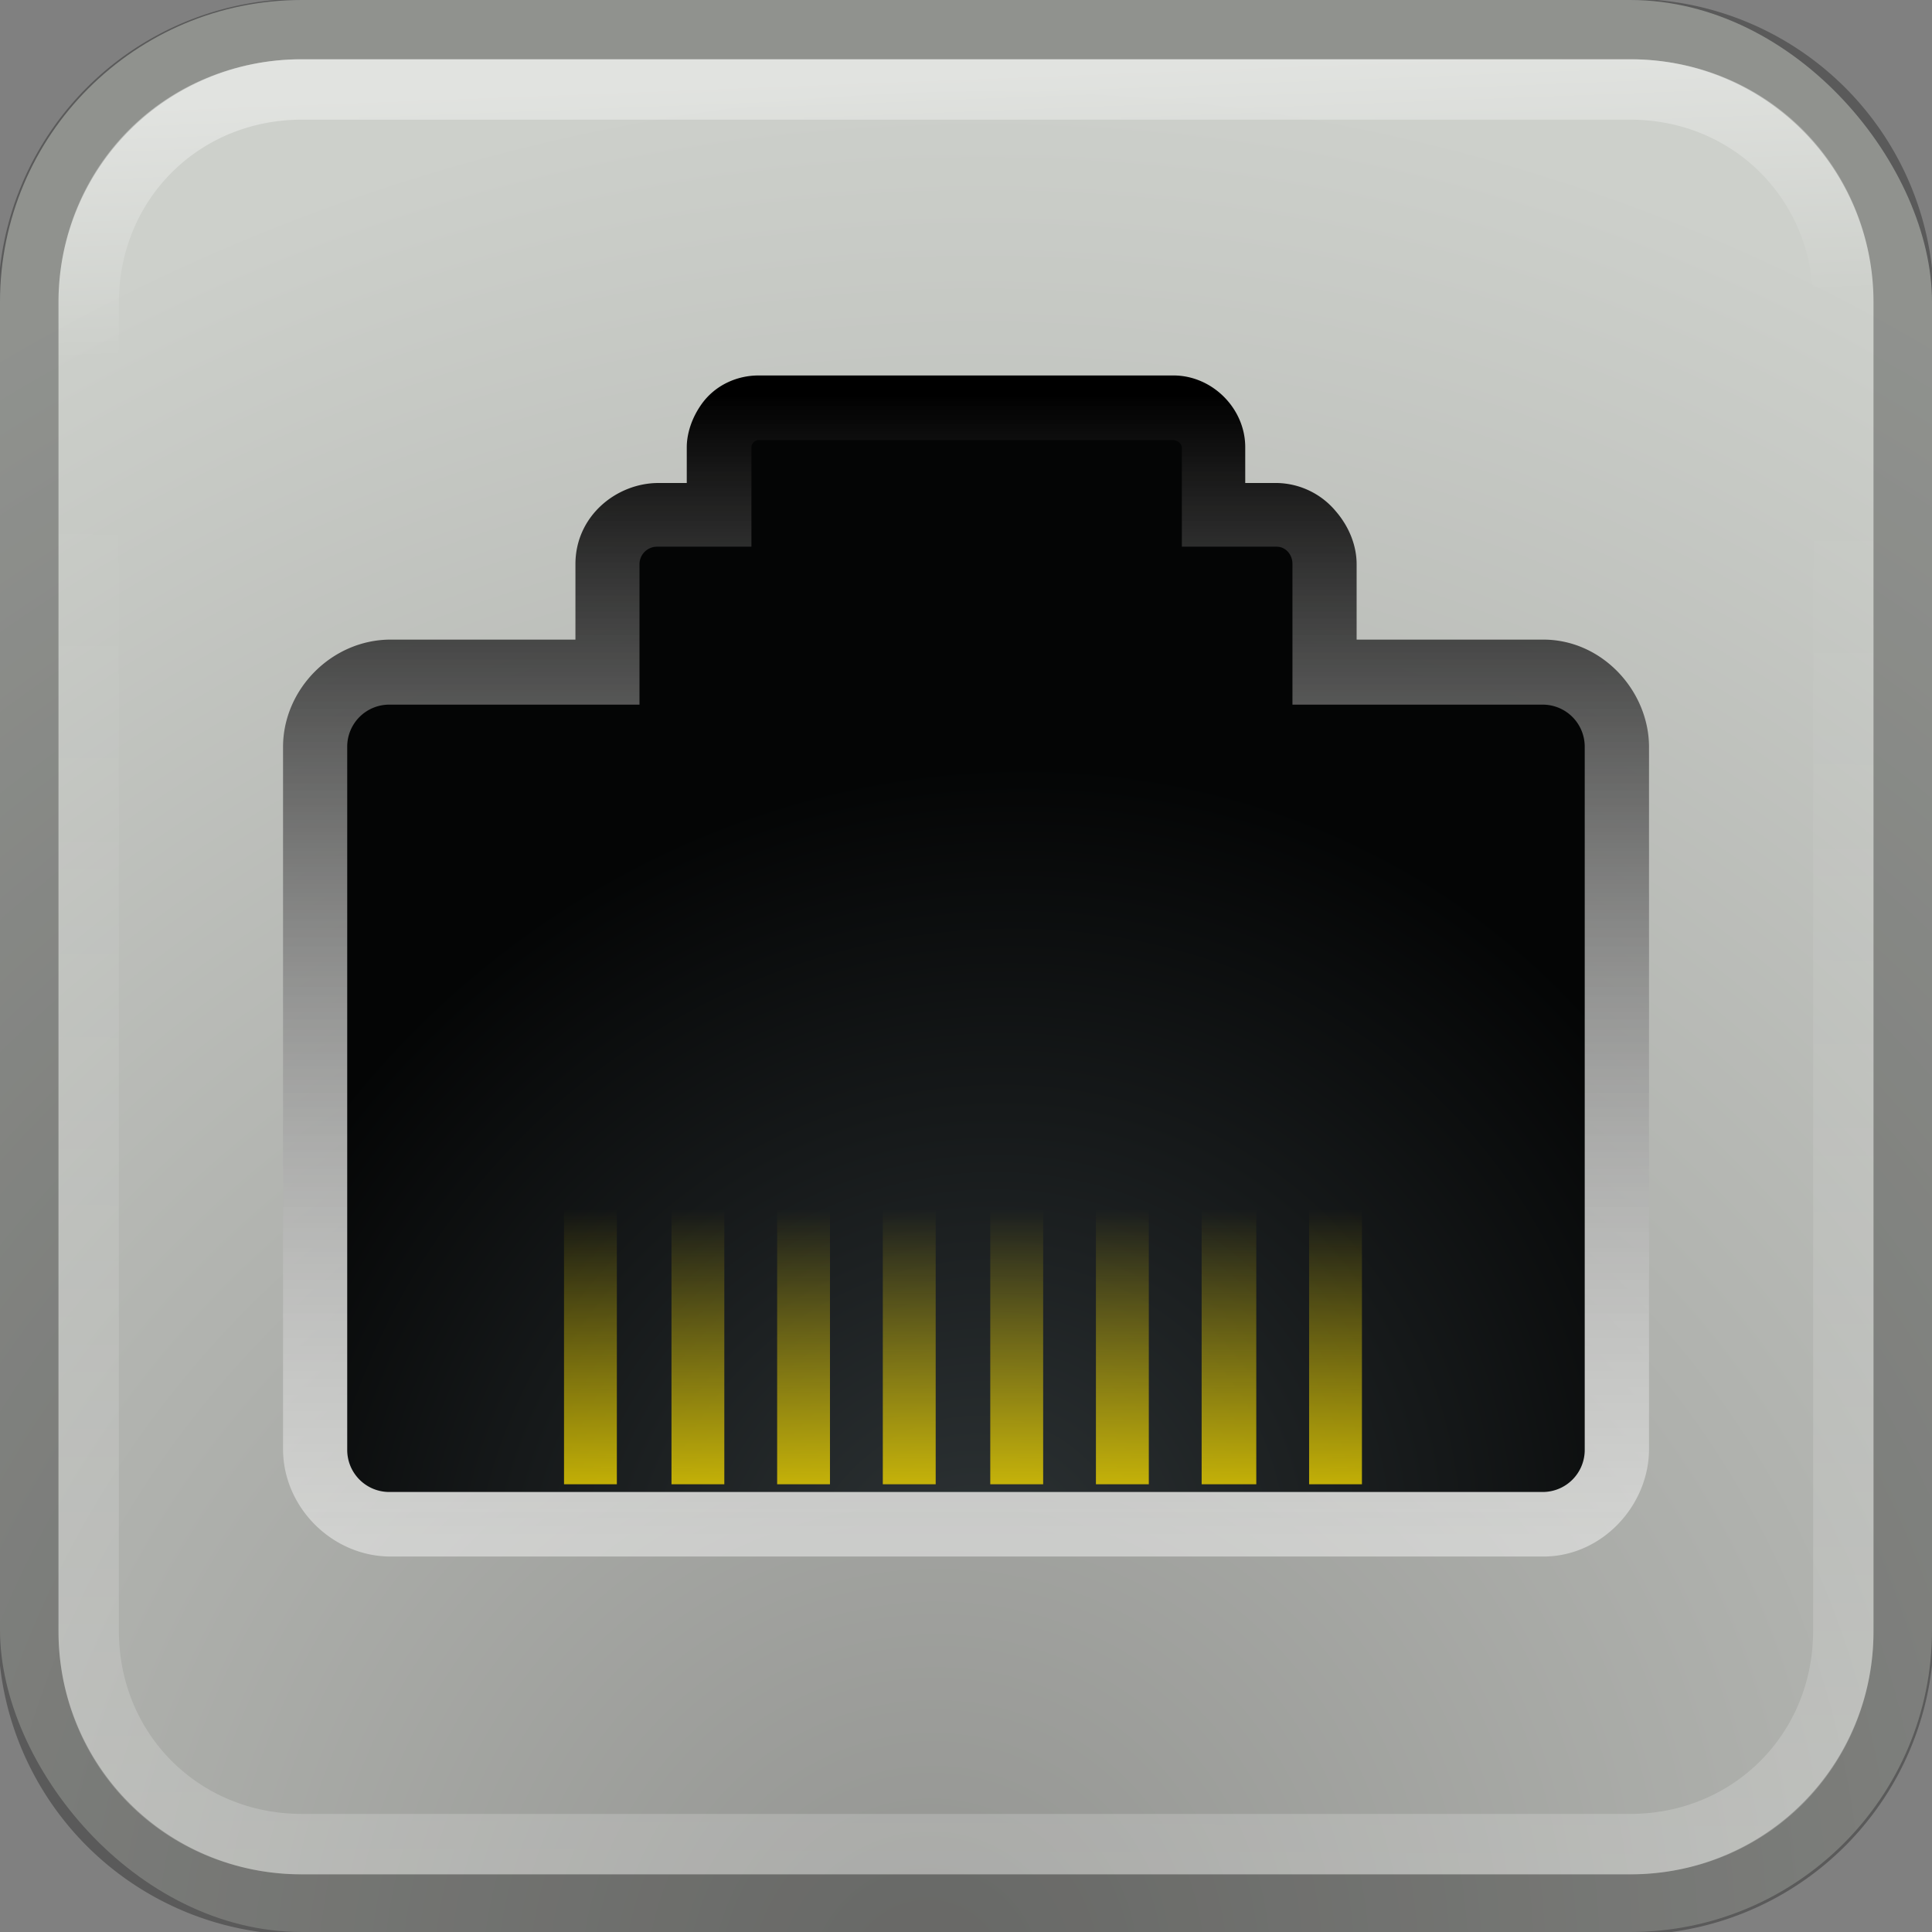
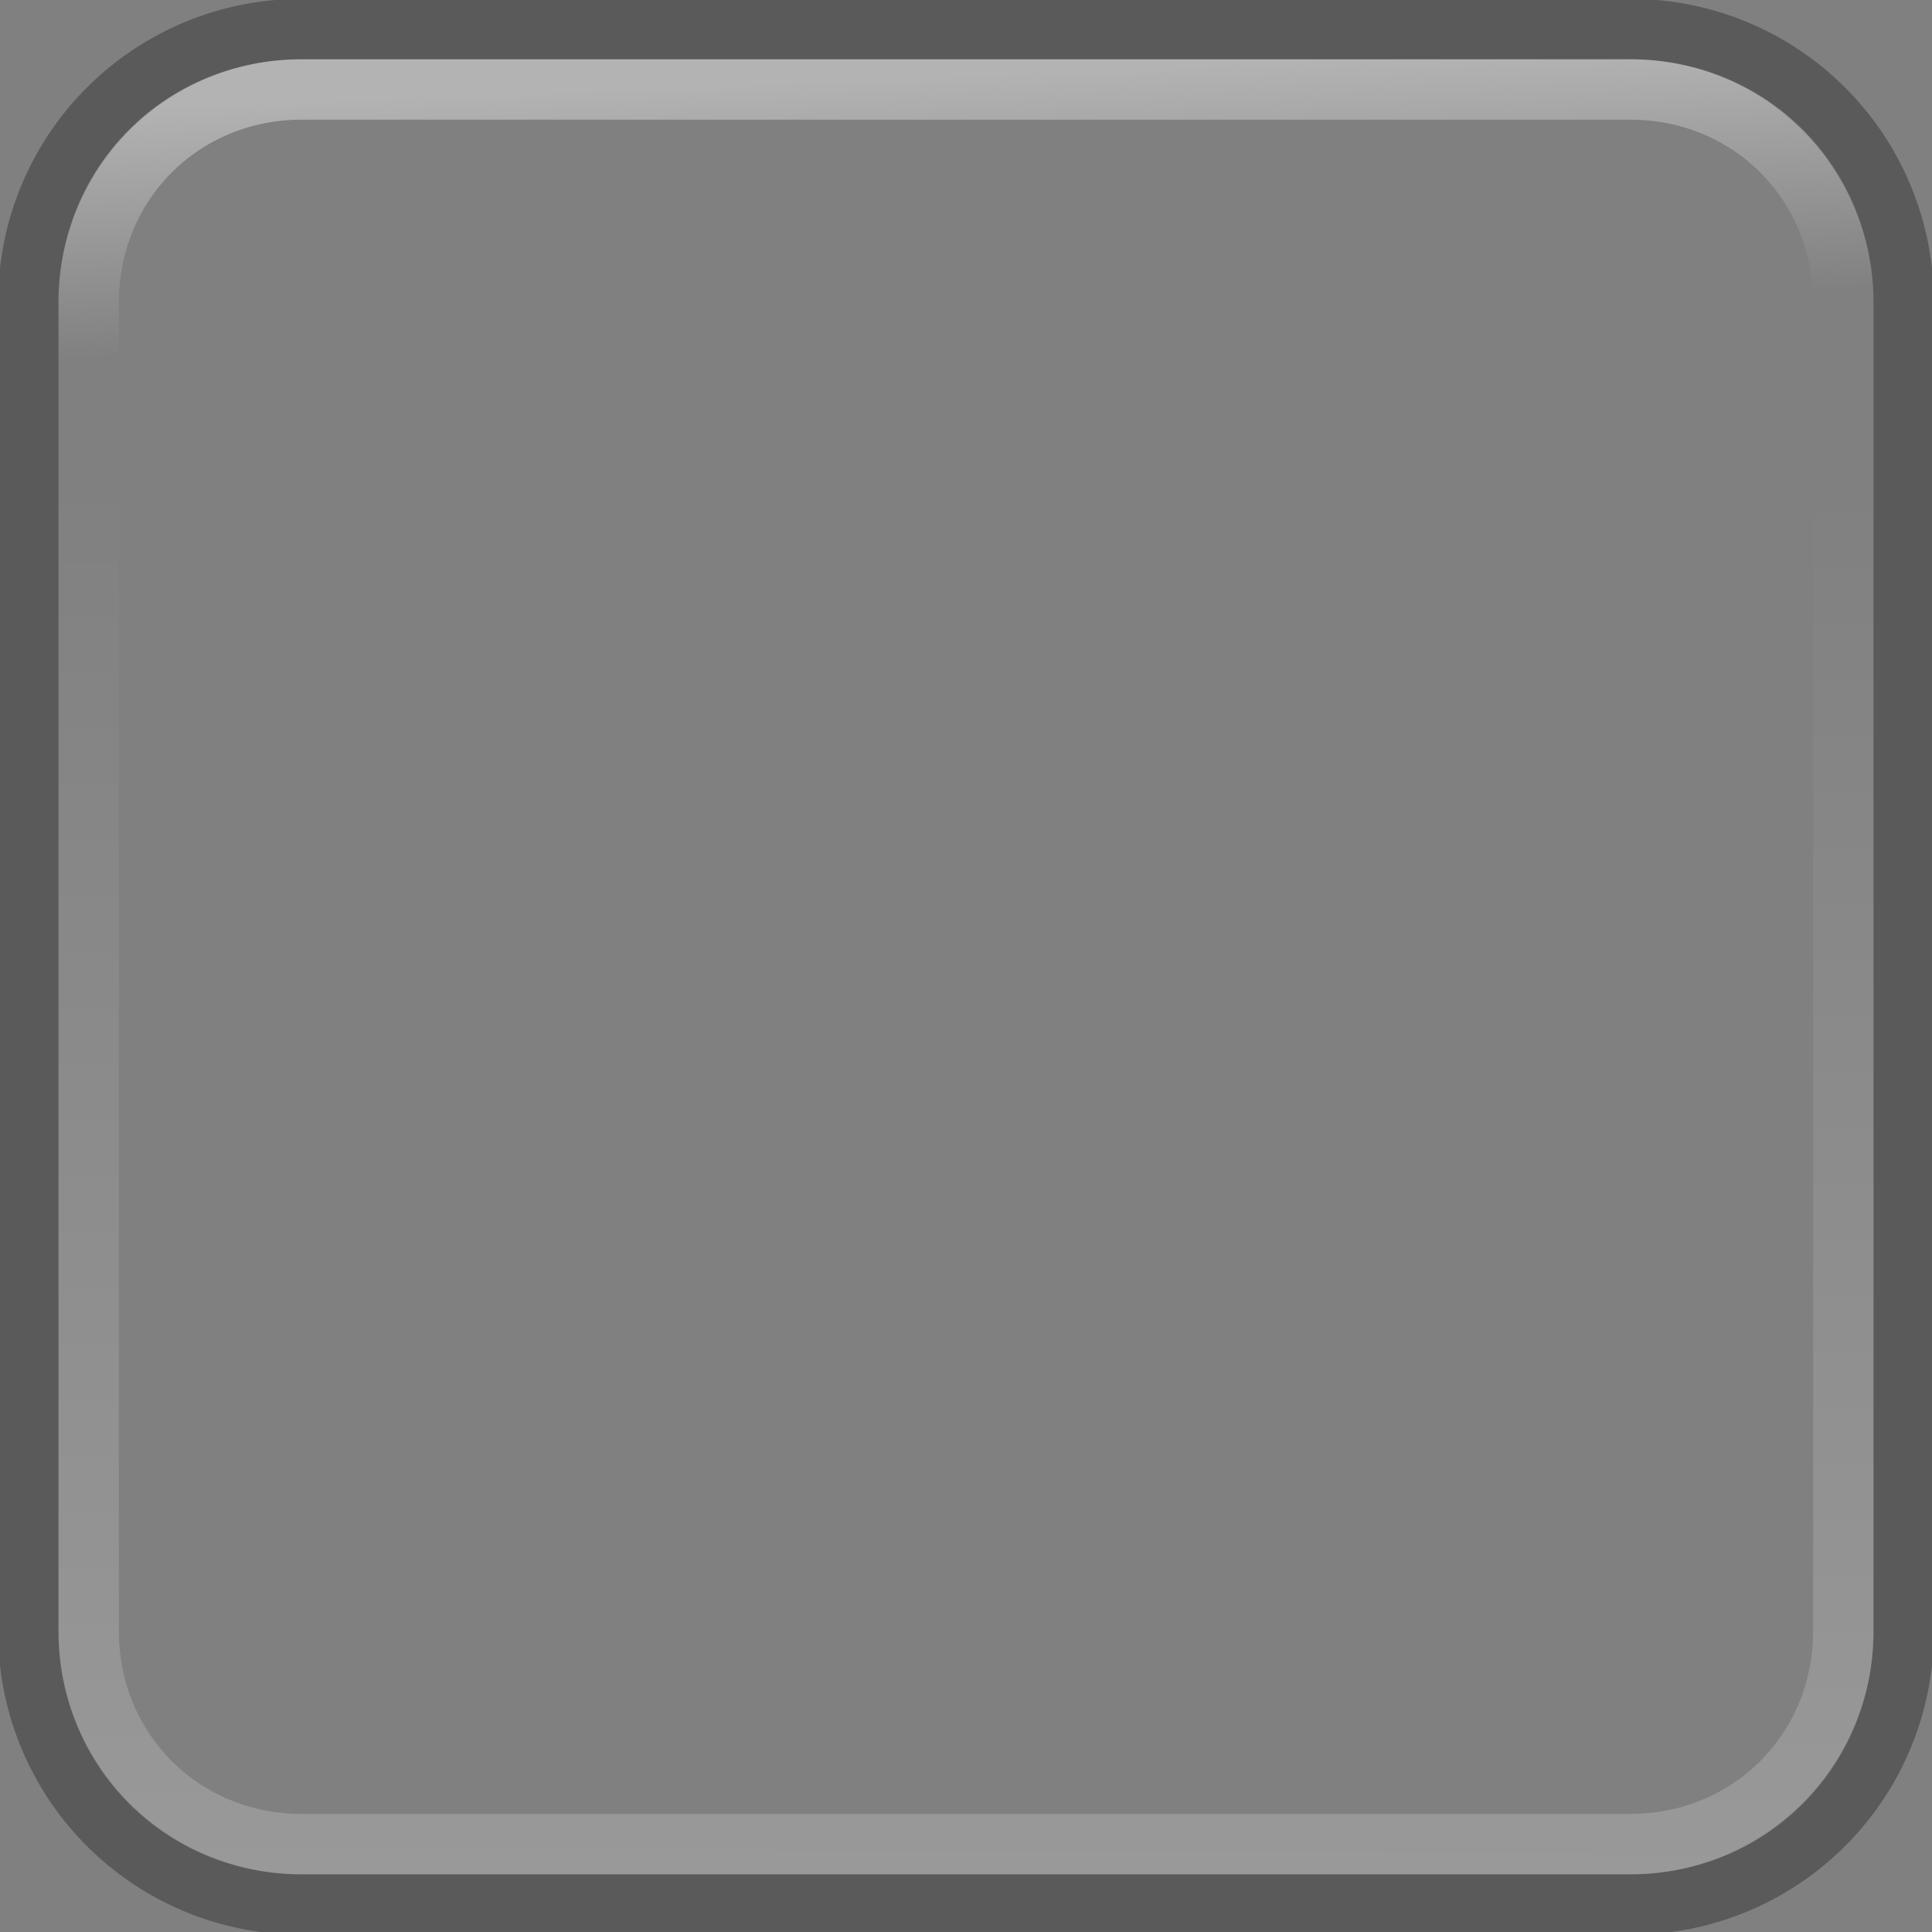
<svg xmlns="http://www.w3.org/2000/svg" xmlns:xlink="http://www.w3.org/1999/xlink" viewBox="0 0 32 32">
  <rect x="0" y="0" width="32" height="32" fill="#808080" stroke="none" />
  <defs>
    <linearGradient id="c">
      <stop stop-color="#eee" />
      <stop offset="1" stop-color="#dcdcdc" />
    </linearGradient>
    <linearGradient id="f">
      <stop />
      <stop offset="1" stop-color="#fff" stop-opacity=".451" />
    </linearGradient>
    <linearGradient id="a">
      <stop stop-color="#fff" />
      <stop offset="1" stop-color="#fff" stop-opacity="0" />
    </linearGradient>
    <linearGradient x1="31.02" y1="1051.78" x2="31.11" y2="1028.17" id="i" xlink:href="#a" gradientUnits="userSpaceOnUse" gradientTransform="translate(0 -1020.362)" />
    <linearGradient x1="31.02" y1="1021.04" x2="31.18" y2="1025.18" id="h" xlink:href="#a" gradientUnits="userSpaceOnUse" gradientTransform="translate(0 -1020.362)" />
    <linearGradient y1="40.19" x2="0" y2="35.3" id="l" xlink:href="#d" gradientUnits="userSpaceOnUse" gradientTransform="translate(-5.741 -12.934) scale(.934)" />
    <linearGradient id="b">
      <stop stop-color="#939491" />
      <stop offset="1" stop-color="#cdd0cb" />
    </linearGradient>
    <linearGradient id="e">
      <stop stop-color="#2e3436" />
      <stop offset="1" stop-color="#040505" />
    </linearGradient>
    <linearGradient id="d">
      <stop stop-color="#edd400" />
      <stop offset="1" stop-color="#edd400" stop-opacity="0" />
    </linearGradient>
    <linearGradient y1="19.13" x2="0" y2="41.03" id="j" xlink:href="#f" gradientUnits="userSpaceOnUse" gradientTransform="matrix(.865 0 0 .865 -4.324 -10.014)" />
    <radialGradient cx="13.07" cy="1050.12" r="16" id="g" xlink:href="#b" gradientUnits="userSpaceOnUse" gradientTransform="matrix(1.433 -1.404 1.359 1.387 -1430.512 -1405.348)" />
    <radialGradient cx="23.03" cy="42.521" r="11.85" id="k" xlink:href="#e" gradientUnits="userSpaceOnUse" gradientTransform="matrix(.833 -.839 .781 .776 -36.388 12.51)" />
  </defs>
-   <rect width="32" height="32" rx="5" fill="url(#g)" />
  <path d="M5 .482a4.517 4.517 0 00-4.531 4.53v22A4.517 4.517 0 005 31.545h22a4.517 4.517 0 004.531-4.531v-22A4.517 4.517 0 0027 .482H5z" opacity=".3" fill="none" stroke="#000" />
  <path d="M5 1.482c-1.983 0-3.531 1.547-3.531 3.53v22c0 1.984 1.548 3.532 3.531 3.532h22c1.983 0 3.531-1.548 3.531-3.531v-22c0-1.984-1.548-3.531-3.531-3.531H5z" opacity=".4" fill="none" stroke="url(#h)" />
  <path d="M5 1.482c-1.983 0-3.531 1.547-3.531 3.53v22c0 1.984 1.548 3.532 3.531 3.532h22c1.983 0 3.531-1.548 3.531-3.531v-22c0-1.984-1.548-3.531-3.531-3.531H5z" opacity=".2" fill="none" stroke="url(#i)" />
-   <path d="M12.563 6.219c-.352 0-.712.156-.938.468-.183.254-.25.521-.25.72V8h-.469c-.692 0-1.375.544-1.375 1.344v1.25H6.47c-.967 0-1.782.815-1.782 1.781V24c0 .966.815 1.781 1.782 1.781h19.093c.976 0 1.75-.85 1.75-1.781V12.375c0-.93-.774-1.781-1.75-1.781H22.47v-1.25c0-.292-.114-.608-.344-.875A1.299 1.299 0 0021.156 8h-.531v-.594c0-.641-.546-1.187-1.188-1.187h-6.875z" fill="url(#j)" />
-   <path d="M12.576 7.288a.126.126 0 00-.13.131v1.636h-1.57a.291.291 0 00-.284.283v2.333H6.449a.696.696 0 00-.698.698v11.645c0 .386.311.698.698.698H25.55a.696.696 0 00.698-.698V12.369a.696.696 0 00-.698-.698h-4.143V9.338c0-.15-.11-.283-.262-.283h-1.57V7.419c0-.076-.076-.13-.152-.13h-6.848z" fill="url(#k)" />
-   <path d="M9.342 17.495V24.584h.875v-7.089h-.875zm1.78 0V24.584h.875v-7.089h-.875zm1.75 0V24.584h.875v-7.089h-.875zm1.75 0V24.584h.876v-7.089h-.875zm1.78 0V24.584h.876v-7.089h-.876zm1.75 0V24.584h.876v-7.089h-.875zm1.751 0V24.584h.905v-7.089h-.905zm1.78 0V24.584h.875v-7.089h-.875z" opacity=".8" fill="url(#l)" fill-rule="evenodd" />
</svg>